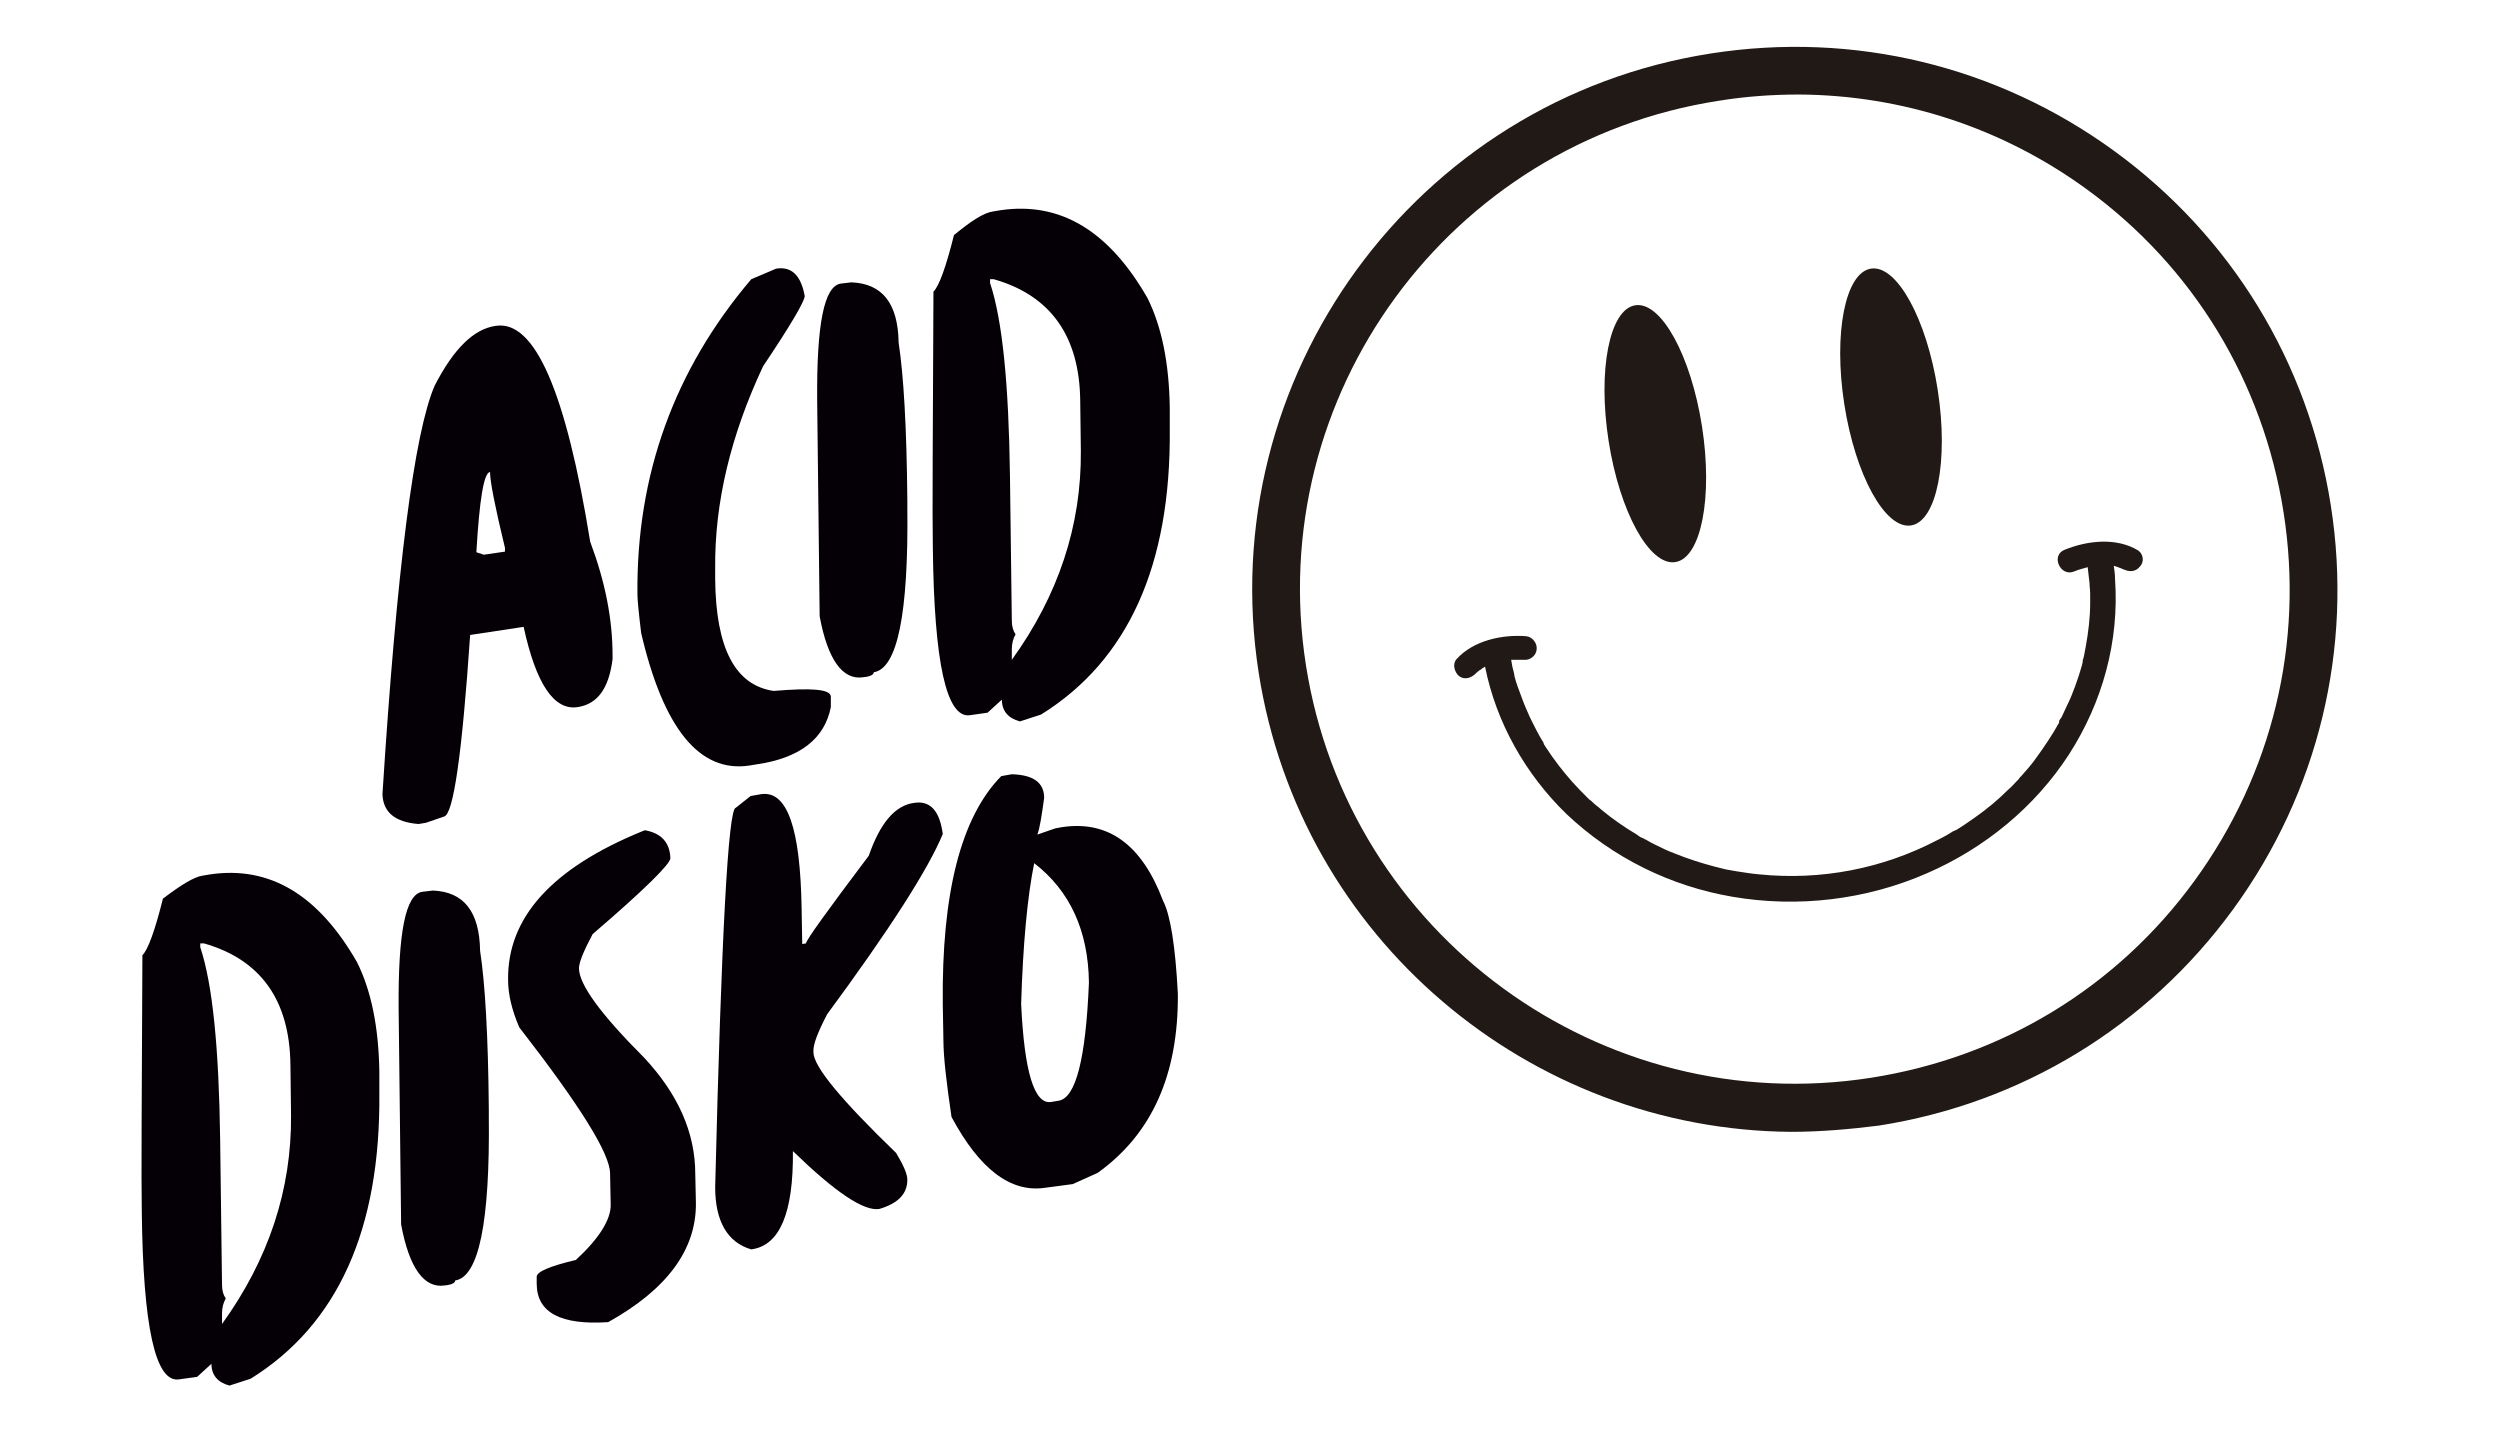
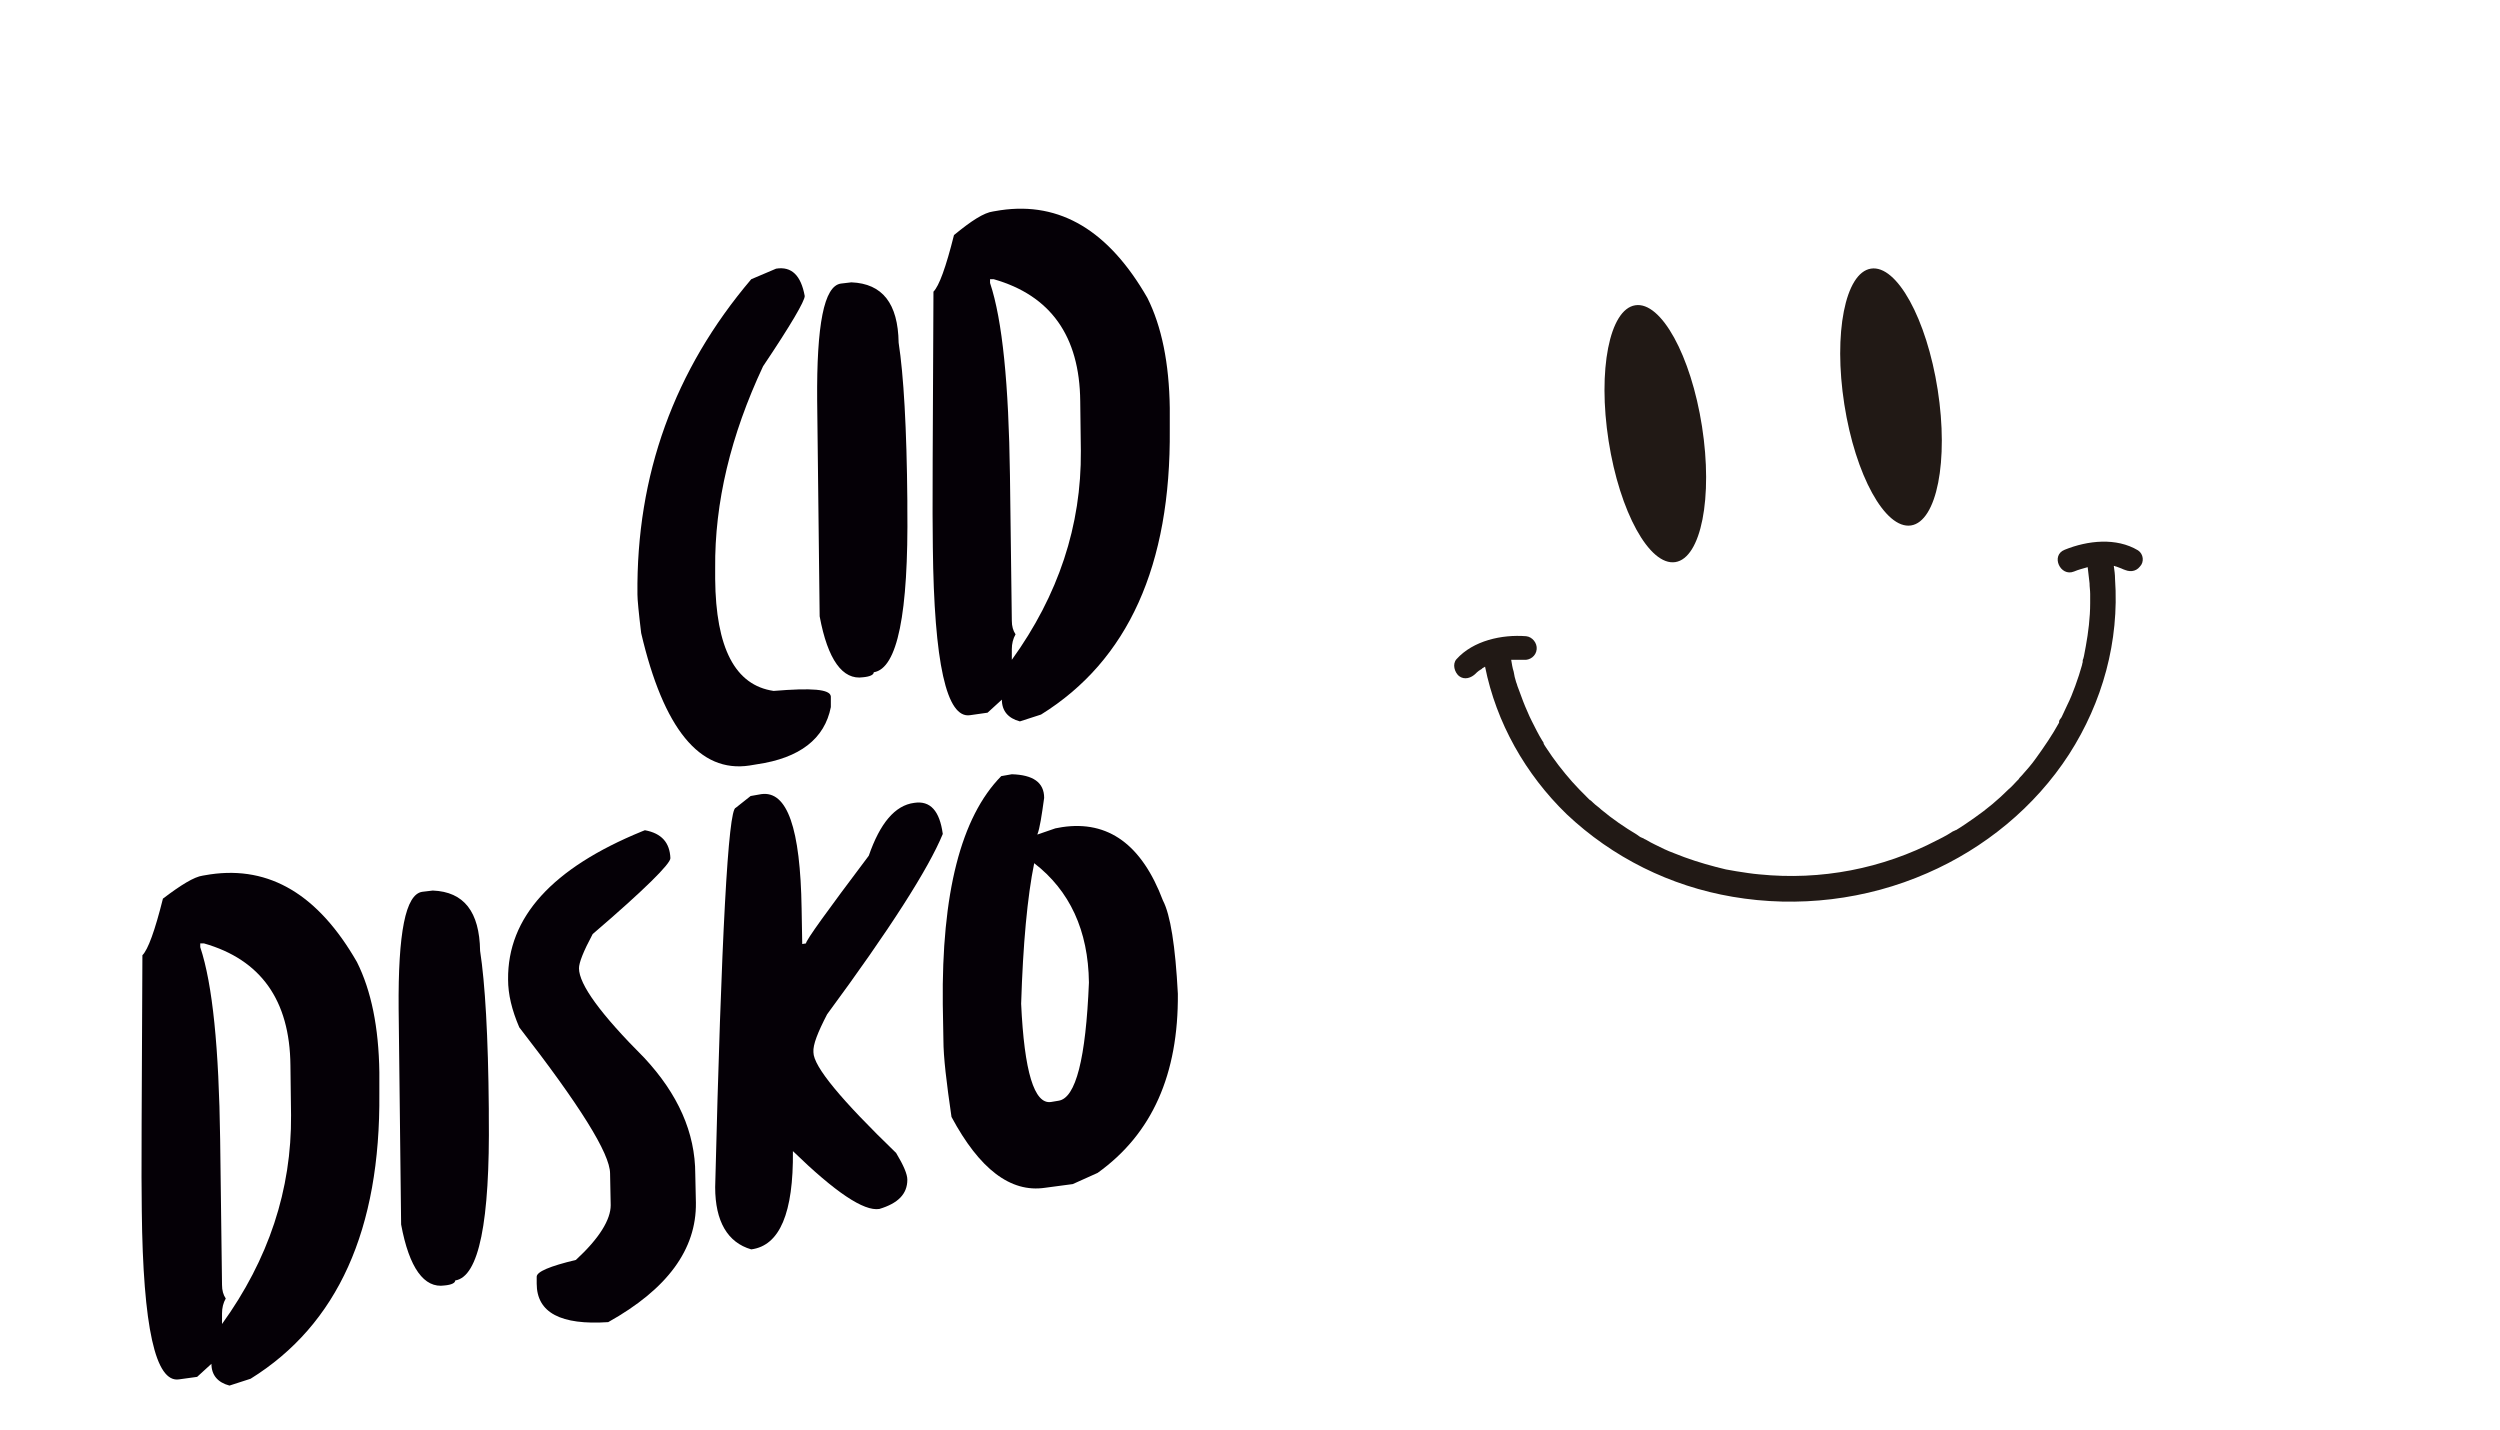
<svg xmlns="http://www.w3.org/2000/svg" version="1.1" id="Layer_1" x="0px" y="0px" viewBox="0 0 402 230" style="enable-background:new 0 0 402 230;" xml:space="preserve">
  <style type="text/css"> .st0{fill:#211915;} .st1{fill:#050006;} </style>
  <g id="XMLID_132_">
    <g id="XMLID_135_">
-       <path id="XMLID_136_" class="st0" d="M288,182c-42-0.3-78.9-31-85.6-73.8c-7.4-47.5,25.2-92.2,72.7-99.6c23-3.6,46.1,2,64.9,15.7 c18.8,13.7,31.2,34,34.8,57c3.6,23-2,46.1-15.7,64.9s-34,31.2-57,34.8C297.3,181.6,292.6,182,288,182z M289.3,15.2 c-4.3,0-8.6,0.3-12.9,1C233,22.9,203.2,63.6,210,107c6.8,43.3,47.5,73.1,90.9,66.3c21-3.3,39.5-14.5,52-31.7 c12.5-17.2,17.6-38.2,14.3-59.2l0,0c-3.3-21-14.5-39.5-31.7-52C321.9,20.5,305.8,15.3,289.3,15.2z" />
-     </g>
+       </g>
    <g id="XMLID_133_">
      <ellipse id="L_Eye_2_" transform="matrix(0.988 -0.154 0.154 0.988 -7.566 41.867)" class="st0" cx="266.2" cy="69.7" rx="7.6" ry="20.9" />
      <ellipse id="R_Eye_2_" transform="matrix(0.988 -0.154 0.154 0.988 -6.202 47.64)" class="st0" cx="304.1" cy="63.8" rx="7.6" ry="20.9" />
      <path id="XMLID_134_" class="st0" d="M343.8,88.5c-3.5-2.1-8.1-1.6-11.8-0.1c-2.3,0.9-0.7,4.4,1.5,3.5c0.7-0.3,1.5-0.5,2.2-0.7 c0.1,0.9,0.2,1.7,0.3,2.6c0,0.6,0.1,1.1,0.1,1.7c0,0.1,0,0.2,0,0.3c0,0.1,0,0.1,0,0.2c0,0.3,0,0.7,0,1c0,2.3-0.3,4.7-0.7,6.9 c-0.1,0.5-0.2,1-0.3,1.6c0,0.1-0.1,0.3-0.1,0.4c0,0-0.1,0.2-0.1,0.3c0,0.1,0,0.2,0,0.2c0,0.2-0.1,0.3-0.1,0.5 c-0.3,1.1-0.7,2.3-1.1,3.4c-0.4,1.1-0.8,2.1-1.3,3.1c-0.2,0.5-0.5,1-0.7,1.5c-0.1,0.2-0.2,0.5-0.4,0.7c-0.1,0.1-0.2,0.3-0.2,0.4 c0,0,0,0.1,0,0.1c0,0,0,0,0,0.1c-1.1,2-2.4,3.9-3.7,5.7c-0.7,1-1.5,1.9-2.3,2.8c-0.2,0.2-0.4,0.4-0.5,0.6 c-0.1,0.1-0.1,0.1-0.2,0.2c0,0-0.1,0.1-0.1,0.1c-0.4,0.4-0.8,0.9-1.3,1.3c-1.7,1.7-3.5,3.2-5.5,4.6c-1,0.7-2,1.4-3,2 c0,0,0,0-0.1,0c-0.1,0.1-0.2,0.1-0.4,0.2c-0.3,0.2-0.5,0.3-0.8,0.5c-0.5,0.3-1.1,0.6-1.7,0.9c-8.8,4.6-18.7,6.5-28.6,5.5 c-1.2-0.1-2.4-0.3-3.7-0.5c-0.6-0.1-1.2-0.2-1.7-0.3c-0.3-0.1-0.5-0.1-0.8-0.2c-0.1,0-0.3-0.1-0.4-0.1c0,0-0.3-0.1-0.4-0.1 c-2.3-0.6-4.5-1.3-6.7-2.2c-1.1-0.4-2.1-0.9-3.1-1.4c-0.4-0.2-1-0.5-1.3-0.7c0,0-0.4-0.2-0.4-0.2c-0.1-0.1-0.2-0.1-0.4-0.2 c-0.3-0.1-0.5-0.3-0.8-0.5c-2-1.2-3.9-2.5-5.7-4c-0.4-0.4-0.9-0.7-1.3-1.1c-0.2-0.2-0.4-0.4-0.6-0.5c-0.1-0.1-0.2-0.2-0.3-0.3 c0,0-0.1-0.1-0.1-0.1c0,0,0,0-0.1-0.1c-0.8-0.8-1.6-1.6-2.3-2.4c-1.5-1.7-2.9-3.5-4.2-5.5c-0.1-0.2-0.3-0.4-0.4-0.7c0,0,0,0,0,0 c0,0,0,0,0-0.1c-0.1-0.1-0.1-0.2-0.2-0.3c-0.3-0.5-0.6-1-0.9-1.6c-0.5-1-1.1-2.1-1.5-3.1c-0.5-1.1-0.9-2.2-1.3-3.3 c-0.1-0.3-0.2-0.5-0.3-0.8c0-0.1-0.2-0.6-0.2-0.6c-0.2-0.6-0.3-1.1-0.4-1.7c-0.2-0.6-0.3-1.3-0.4-1.9c0.6,0,1.3,0,2,0 c1,0.1,2-0.6,2.1-1.7c0.1-1-0.7-2-1.7-2.1c-3.9-0.3-8.5,0.7-11.2,3.7c-0.7,0.8-0.3,2.1,0.4,2.7c0.9,0.7,2,0.3,2.7-0.4 c-0.7,0.7,0,0,0.2-0.2c0.2-0.2,0.4-0.3,0.7-0.5c0,0,0.1,0,0.1-0.1c0,0,0,0,0,0c0.2-0.1,0.3-0.2,0.5-0.3c0,0,0,0,0,0 c1.8,9,6.5,17.3,13.1,23.7c7.4,7,16.7,11.6,26.7,13.3c10.5,1.8,21.5,0.5,31.3-3.8c9.2-4,17.3-10.6,22.8-19.1 c5.4-8.4,8.1-18.2,7.4-28.2c0-0.7-0.1-1.4-0.2-2.1c0.1,0,0.2,0,0.3,0.1c0,0,0,0,0,0c0,0,0.1,0,0.1,0c0.3,0.1,0.5,0.2,0.8,0.3 c0.3,0.1,1.1,0.6,0.3,0.1c0.9,0.5,2,0.5,2.7-0.4C344.8,90.4,344.7,89.1,343.8,88.5z" />
    </g>
  </g>
  <g id="XMLID_18_">
    <g id="XMLID_125_">
-       <path class="st1" d="M79.7,52.4C86,51.4,91,63,94.9,87.1c2.4,6.4,3.6,12.4,3.6,18.3l0,0.6c-0.6,4.7-2.4,7.2-5.6,7.7 c-3.8,0.6-6.7-3.7-8.7-12.9l-8.6,1.3c-1.3,19.2-2.7,28.9-4.2,29.2l-2.9,1l-1.2,0.2c-3.8-0.3-5.7-1.9-5.8-4.8 c2.3-36.2,5.1-58.1,8.4-65.7C73,56,76.2,52.9,79.7,52.4z M76.6,88.8l1.2,0.4l3.4-0.5l0-0.6c-1.6-6.6-2.4-10.7-2.4-12.2 C77.8,76,77.1,80.3,76.6,88.8z" />
-     </g>
+       </g>
    <g id="XMLID_120_">
      <path class="st1" d="M124.8,43.2c2.5-0.4,4,1.1,4.6,4.4c0,0.8-2.2,4.6-6.7,11.3c-5.2,11.1-7.8,21.9-7.7,32.5l0,1.7 c0.1,11.1,3.2,17.1,9.4,18c6.1-0.5,9.1-0.3,9.2,0.9l0,1.7c-1,5.1-5,8.2-11.9,9.2l-1.2,0.2c-8,1.2-13.8-5.9-17.4-21.3 c-0.4-3.3-0.6-5.4-0.6-6.2c-0.2-19.2,5.9-36.1,18.3-50.7L124.8,43.2z" />
    </g>
    <g id="XMLID_114_">
      <path class="st1" d="M136.9,45.4c5,0.2,7.5,3.4,7.6,9.7c0.8,5.2,1.3,13.7,1.4,25.4l0,1.1c0.2,17.1-1.6,25.9-5.4,26.5 c0,0.4-0.6,0.7-1.7,0.8c-3.3,0.5-5.7-2.8-7-9.8l-0.4-34.7c-0.1-12.2,1.1-18.4,3.8-18.8L136.9,45.4z" />
    </g>
    <g id="XMLID_101_">
      <path class="st1" d="M159.7,34l1.2-0.2c9.6-1.4,17.4,3.3,23.6,14.1c2.3,4.6,3.5,10.5,3.6,17.7l0,3.4c0.2,21.9-6.7,37.2-20.7,45.9 L164,116c-1.9-0.5-2.9-1.7-2.9-3.5l-2.3,2.1L156,115c-3.8,0.6-5.8-8.4-6-27c-0.1-5.1,0-18.8,0.1-41.1c0.9-0.9,2-3.9,3.3-9.1 C156.2,35.5,158.2,34.2,159.7,34z M159.2,44.9l0,0.6c2,6,3,16.3,3.2,30.9l0.3,23.4c0,0.9,0.2,1.6,0.6,2.2 c-0.4,0.7-0.6,1.5-0.6,2.4l0,1.7c7.5-10.4,11.2-21.6,11.1-33.6l-0.1-8c-0.1-10.5-4.8-17-13.9-19.6L159.2,44.9z" />
    </g>
    <g id="XMLID_94_">
      <path class="st1" d="M32.6,140.8l1.2-0.2c9.6-1.4,17.4,3.3,23.6,14.1c2.3,4.6,3.5,10.5,3.6,17.7l0,3.4 c0.2,21.9-6.7,37.2-20.7,45.9l-3.4,1.1c-1.9-0.5-2.9-1.7-2.9-3.5l-2.3,2.1l-2.9,0.4c-3.8,0.6-5.8-8.4-6-27.1 c-0.1-5.1,0-18.8,0.1-41.1c0.9-0.9,2-3.9,3.3-9.1C29.1,142.3,31.2,141,32.6,140.8z M32.2,151.7l0,0.6c2,6,3,16.3,3.2,30.9 l0.3,23.4c0,0.9,0.2,1.6,0.6,2.2c-0.4,0.7-0.6,1.5-0.6,2.4l0,1.7c7.5-10.4,11.2-21.6,11.1-33.6l-0.1-8c-0.1-10.5-4.8-17-13.9-19.6 L32.2,151.7z" />
    </g>
    <g id="XMLID_67_">
      <path class="st1" d="M69.6,143.2c5,0.2,7.5,3.4,7.6,9.7c0.8,5.2,1.3,13.7,1.4,25.4l0,1.1c0.2,17.1-1.6,25.9-5.4,26.5 c0,0.4-0.6,0.7-1.7,0.8c-3.3,0.5-5.7-2.8-7-9.8l-0.4-34.7c-0.1-12.2,1.1-18.4,3.8-18.8L69.6,143.2z" />
    </g>
    <g id="XMLID_52_">
      <path class="st1" d="M103.7,133.5c2.7,0.5,4,2,4.1,4.5c0,0.9-4.1,5-12.5,12.2c-1.5,2.8-2.2,4.6-2.2,5.5c0,2.6,3.5,7.4,10.5,14.4 c5.4,5.8,8.2,12,8.2,18.7l0.1,4.6c0.1,7.5-4.6,13.9-14.1,19.2c-7.6,0.5-11.5-1.5-11.5-6.2l0-1.1c0-0.8,2.1-1.7,6.3-2.7 c3.8-3.5,5.6-6.5,5.6-8.8l-0.1-5.1c0-3.2-4.9-11-14.6-23.5c-1.2-2.8-1.8-5.3-1.8-7.7c-0.1-10,7.1-17.9,21.5-23.8L103.7,133.5z" />
    </g>
    <g id="XMLID_26_">
      <path class="st1" d="M120.7,128l1.7-0.3c4.2-0.6,6.3,5.5,6.5,18.4l0.1,5.7l0.6-0.1c0-0.5,3.4-5.2,10.1-14.1 c1.8-5.2,4.2-8.1,7.3-8.5c2.6-0.4,4.1,1.3,4.6,5c-2.3,5.6-8.5,15.3-18.6,29c-1.5,2.9-2.3,4.9-2.2,6.1c0,2.3,4.5,7.7,13.3,16.2 c1.2,2,1.8,3.4,1.8,4.3c0,2.3-1.5,3.8-4.5,4.7c-2.5,0.4-7.1-2.7-13.9-9.3c0.1,9.9-2.1,15.2-6.7,15.8c-3.8-1.1-5.8-4.5-5.8-10 c1-40.5,2.1-60.8,3.3-61L120.7,128z" />
    </g>
    <g id="XMLID_19_">
      <path class="st1" d="M161,124.8l1.7-0.3c3.4,0.1,5.2,1.3,5.2,3.8c-0.4,2.9-0.7,4.9-1.1,5.9l2.9-1l1.1-0.2 c7.4-1.1,12.8,2.8,16.2,11.8c1.2,2.3,2,7.3,2.4,15c0.1,12.9-4.1,22.5-12.9,28.8l-4,1.8L168,191c-5.5,0.8-10.5-3-15-11.4 c-0.8-5.5-1.3-9.6-1.3-12.4l-0.1-5.7C151.4,143.7,154.5,131.4,161,124.8z M166.3,138.8c-1.1,5.4-1.8,13-2.1,22.6 c0.5,10.9,2.1,16.2,4.8,15.8l1.2-0.2c2.8-0.4,4.4-6.8,4.9-19C175,149.6,172,143.2,166.3,138.8z" />
    </g>
  </g>
</svg>